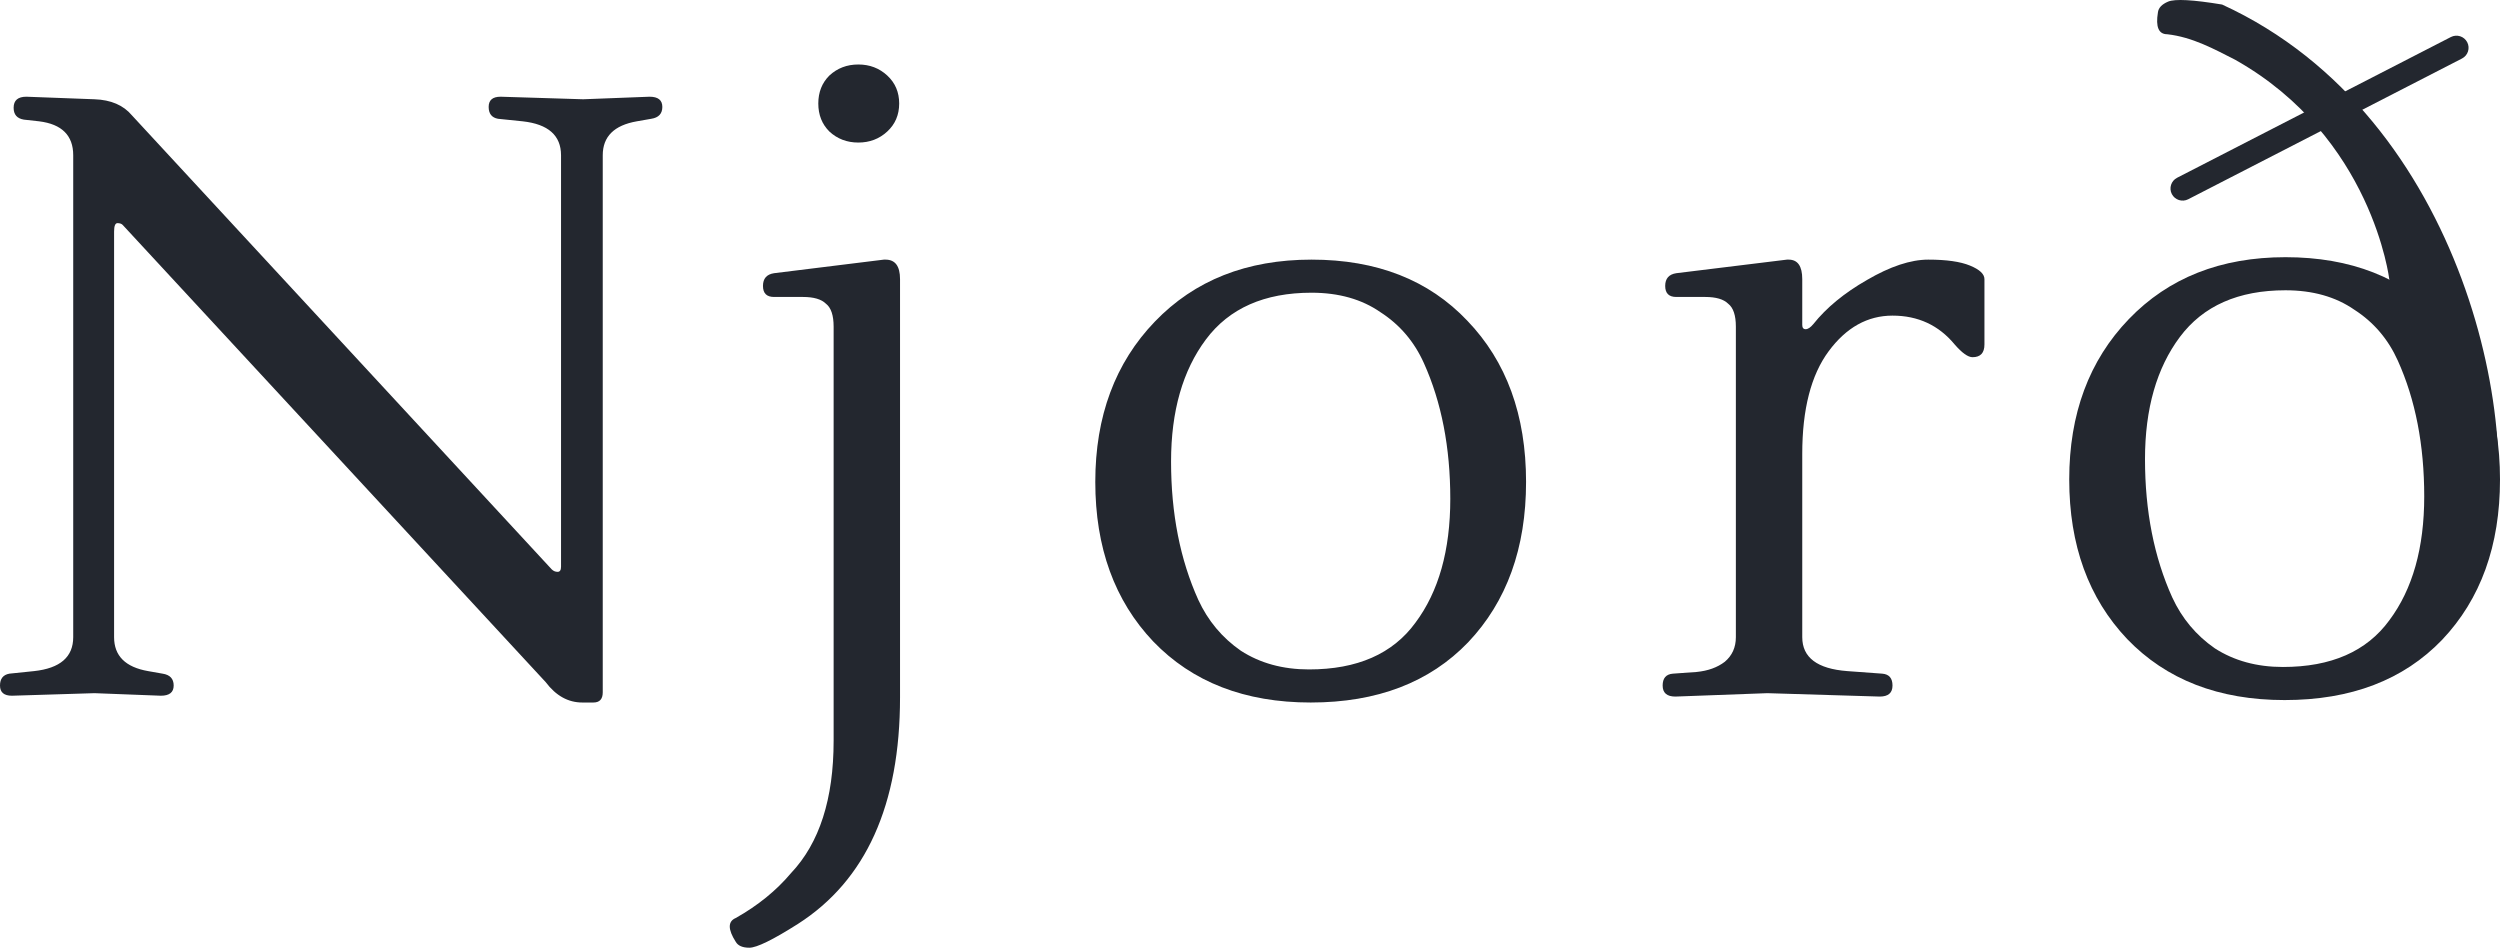
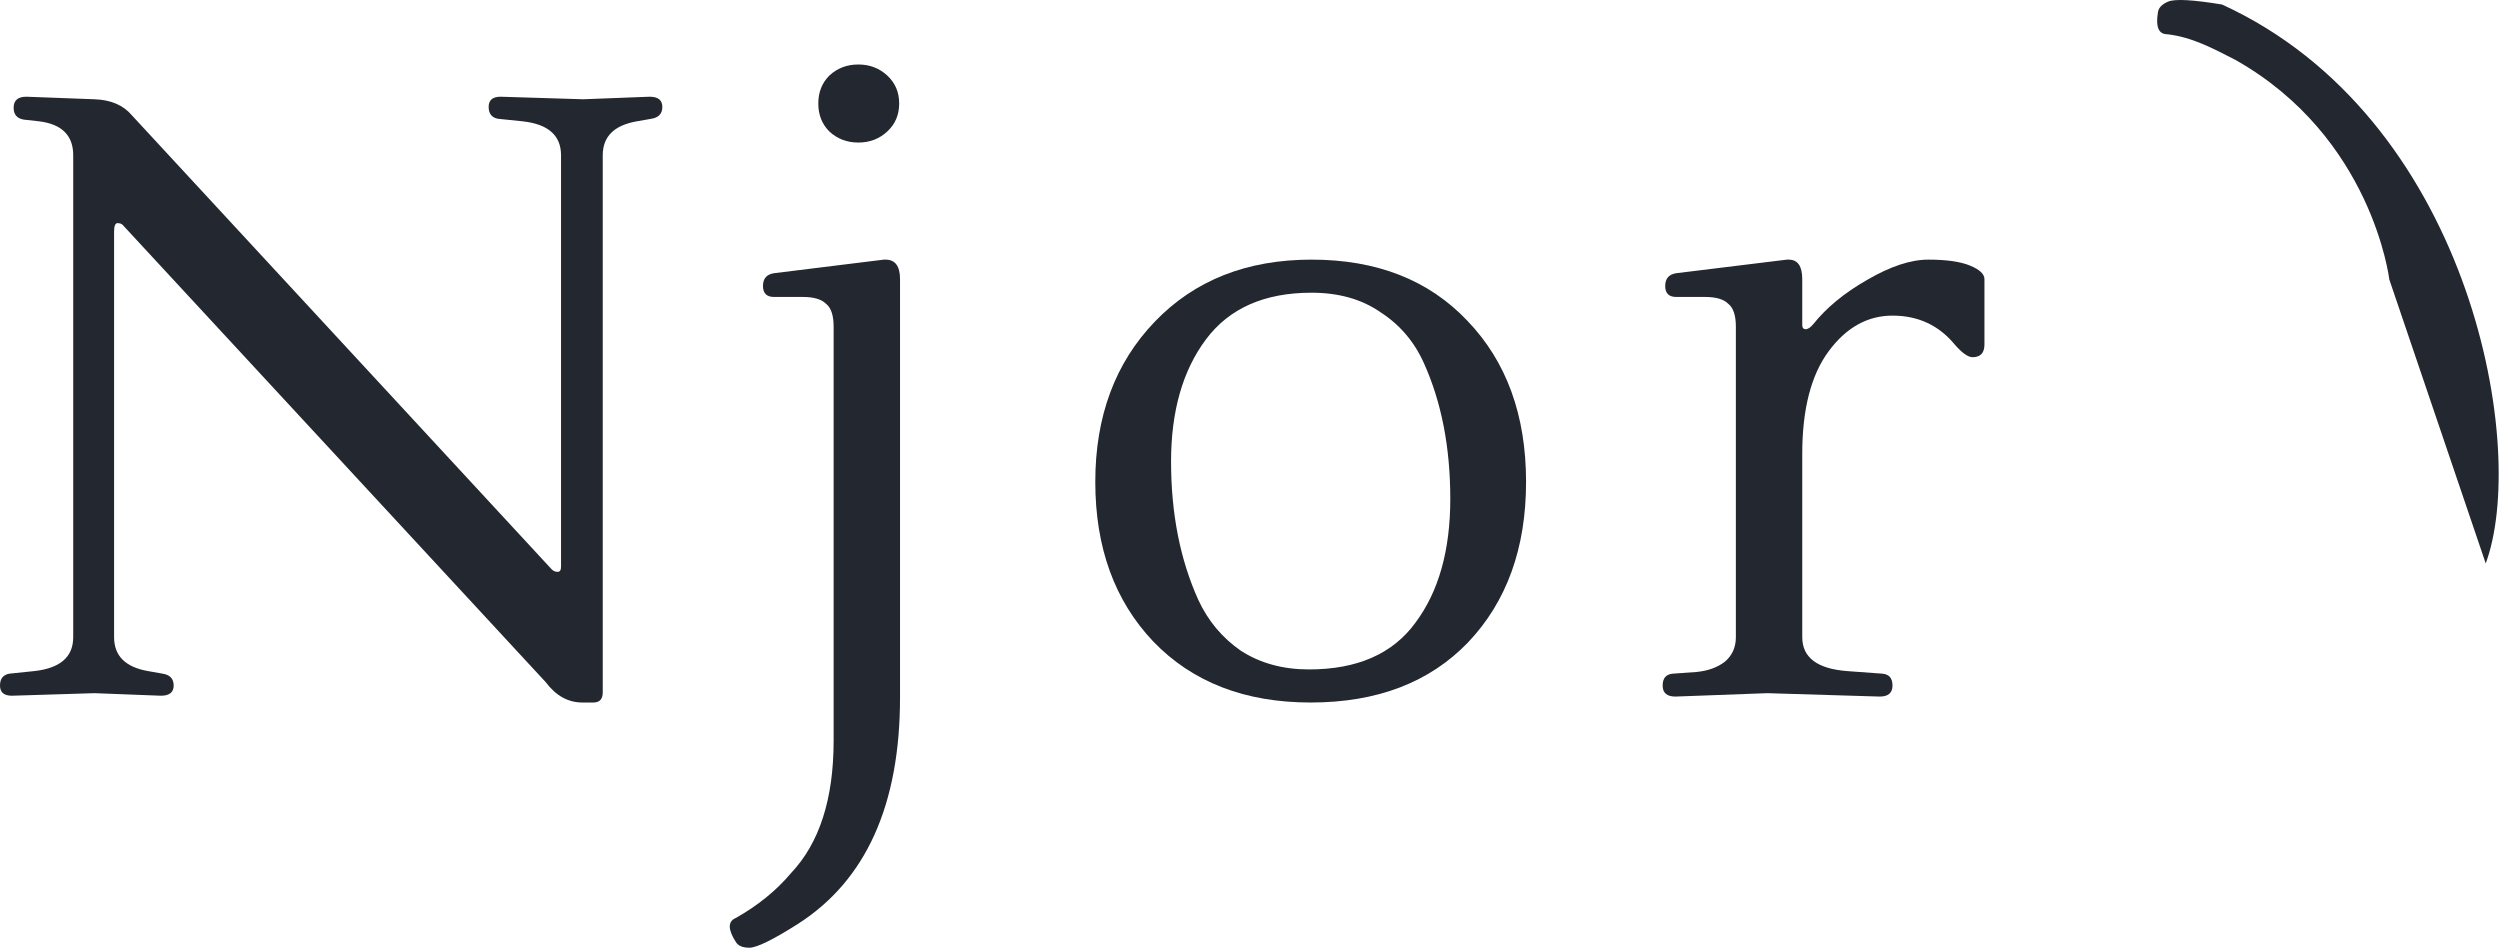
<svg xmlns="http://www.w3.org/2000/svg" width="153" height="58" viewBox="0 0 153 58" fill="none">
  <path d="M109.465 15.889C110.021 15.889 110.298 16.287 110.298 17.083V19.887C110.298 20.06 110.368 20.147 110.507 20.147C110.646 20.147 110.802 20.043 110.976 19.835C111.775 18.831 112.869 17.931 114.258 17.135C115.682 16.304 116.933 15.889 118.009 15.889C119.121 15.889 119.972 16.01 120.562 16.253C121.153 16.495 121.448 16.772 121.448 17.083V21.081C121.448 21.601 121.205 21.86 120.719 21.86C120.441 21.86 120.076 21.601 119.625 21.081C118.652 19.904 117.384 19.316 115.821 19.316C114.293 19.316 112.99 20.043 111.914 21.497C110.837 22.951 110.298 25.045 110.298 27.78V38.995C110.298 40.242 111.219 40.934 113.06 41.072L115.196 41.228C115.613 41.263 115.821 41.505 115.821 41.955C115.821 42.405 115.561 42.63 115.04 42.63L108.162 42.422L102.535 42.63C102.014 42.63 101.754 42.405 101.754 41.955C101.754 41.505 101.962 41.263 102.379 41.228L103.838 41.124C104.533 41.055 105.106 40.847 105.557 40.501C106.009 40.12 106.235 39.618 106.235 38.995V19.991C106.235 19.299 106.078 18.831 105.766 18.589C105.488 18.312 105.019 18.174 104.359 18.174H102.587C102.136 18.174 101.91 17.949 101.91 17.499C101.91 17.049 102.136 16.789 102.587 16.72L109.361 15.889C109.395 15.889 109.43 15.889 109.465 15.889Z" fill="#23272F" />
  <path d="M80.266 15.889C84.26 15.889 87.438 17.135 89.8 19.628C92.197 22.12 93.395 25.409 93.395 29.493C93.395 33.543 92.214 36.815 89.852 39.307C87.49 41.765 84.277 42.994 80.213 42.994C76.184 42.994 72.971 41.747 70.575 39.255C68.213 36.763 67.032 33.509 67.032 29.493C67.032 25.478 68.248 22.206 70.679 19.68C73.11 17.152 76.306 15.889 80.266 15.889ZM87.143 22.224C86.552 20.908 85.667 19.87 84.486 19.108C83.339 18.312 81.933 17.914 80.266 17.914C77.382 17.914 75.229 18.866 73.805 20.77C72.381 22.674 71.669 25.166 71.669 28.247C71.669 31.432 72.225 34.253 73.336 36.711C73.927 37.992 74.795 39.03 75.941 39.826C77.122 40.588 78.511 40.969 80.109 40.969C83.062 40.969 85.232 40.017 86.622 38.113C88.046 36.209 88.758 33.682 88.758 30.532C88.758 27.382 88.219 24.612 87.143 22.224Z" fill="#23272F" />
  <path d="M50.758 8.049C50.306 7.599 50.08 7.027 50.08 6.335C50.08 5.643 50.306 5.072 50.758 4.622C51.244 4.172 51.834 3.947 52.529 3.947C53.224 3.947 53.814 4.172 54.3 4.622C54.787 5.072 55.03 5.643 55.03 6.335C55.03 7.027 54.787 7.599 54.3 8.049C53.814 8.499 53.224 8.724 52.529 8.724C51.834 8.724 51.244 8.499 50.758 8.049ZM54.196 15.889C54.787 15.889 55.082 16.287 55.082 17.084V42.682C55.082 49.259 52.998 53.881 48.83 56.546C47.301 57.515 46.312 58 45.86 58C45.443 58 45.165 57.879 45.026 57.636C44.783 57.256 44.662 56.944 44.662 56.702C44.662 56.46 44.783 56.286 45.026 56.183C46.381 55.421 47.51 54.504 48.413 53.431C50.15 51.596 51.018 48.896 51.018 45.33V19.991C51.018 19.299 50.862 18.832 50.549 18.589C50.271 18.312 49.802 18.174 49.142 18.174H47.371C46.919 18.174 46.694 17.949 46.694 17.499C46.694 17.049 46.919 16.789 47.371 16.72L54.092 15.889C54.127 15.889 54.161 15.889 54.196 15.889Z" fill="#23272F" />
-   <path d="M139.871 15.74C143.865 15.74 147.043 16.986 149.405 19.478C151.802 21.971 153 25.259 153 29.344C153 33.394 151.819 36.665 149.457 39.157C147.095 41.615 143.882 42.844 139.818 42.844C135.789 42.844 132.576 41.598 130.18 39.106C127.818 36.613 126.637 33.359 126.637 29.344C126.637 25.328 127.853 22.057 130.284 19.53C132.715 17.003 135.911 15.74 139.871 15.74ZM146.748 22.074C146.157 20.759 145.272 19.72 144.091 18.959C142.945 18.163 141.538 17.765 139.871 17.765C136.988 17.765 134.834 18.717 133.41 20.62C131.986 22.524 131.274 25.017 131.274 28.098C131.274 31.282 131.83 34.103 132.941 36.561C133.532 37.842 134.4 38.881 135.546 39.677C136.727 40.438 138.117 40.819 139.714 40.819C142.667 40.819 144.838 39.867 146.227 37.963C147.651 36.059 148.363 33.532 148.363 30.382C148.363 27.232 147.825 24.463 146.748 22.074Z" fill="#23272F" />
  <path d="M152.128 34.485L152.222 34.205C154.672 26.881 150.994 7.153 135.993 0.278C134.206 -0.018 133.105 -0.077 132.689 0.099C132.306 0.261 132.098 0.481 132.065 0.758C131.991 1.204 132.002 1.538 132.097 1.761C132.192 1.984 132.372 2.096 132.636 2.096C134.182 2.268 135.531 3.018 136.784 3.653C145.199 8.386 146.227 17.109 146.227 17.109L152.128 34.485Z" fill="#23272F" />
-   <path d="M132.917 11.877C132.729 11.514 132.872 11.068 133.237 10.88L149.994 2.266C150.358 2.079 150.806 2.221 150.994 2.585C151.182 2.948 151.039 3.394 150.674 3.581L133.917 12.195C133.553 12.383 133.105 12.24 132.917 11.877Z" fill="#23272F" />
  <path d="M34.335 34.686V9.502C34.335 8.291 33.553 7.598 31.99 7.425L30.479 7.27C30.097 7.2 29.906 6.958 29.906 6.543C29.906 6.127 30.149 5.919 30.636 5.919L35.689 6.075L39.753 5.919C40.274 5.919 40.535 6.127 40.535 6.543C40.535 6.958 40.309 7.2 39.857 7.27L38.972 7.425C37.582 7.668 36.888 8.36 36.888 9.502V42.37C36.888 42.786 36.697 42.994 36.315 42.994H35.637C34.769 42.994 34.022 42.578 33.397 41.747L7.503 13.76C7.433 13.691 7.329 13.656 7.19 13.656C7.051 13.656 6.982 13.829 6.982 14.175V38.995C6.982 40.138 7.676 40.83 9.066 41.072L9.951 41.228C10.403 41.297 10.629 41.54 10.629 41.955C10.629 42.37 10.368 42.578 9.847 42.578L5.783 42.422L0.729 42.578C0.243 42.578 0 42.37 0 41.955C0 41.54 0.191 41.297 0.573 41.228L2.084 41.072C3.682 40.899 4.481 40.207 4.481 38.995V9.502C4.481 8.291 3.786 7.598 2.397 7.425L1.459 7.321C1.042 7.252 0.834 7.01 0.834 6.595C0.834 6.144 1.094 5.919 1.615 5.919L5.783 6.075C6.79 6.11 7.555 6.439 8.076 7.062L33.762 34.842C33.866 34.945 33.987 34.997 34.126 34.997C34.265 34.997 34.335 34.893 34.335 34.686Z" fill="#23272F" />
</svg>